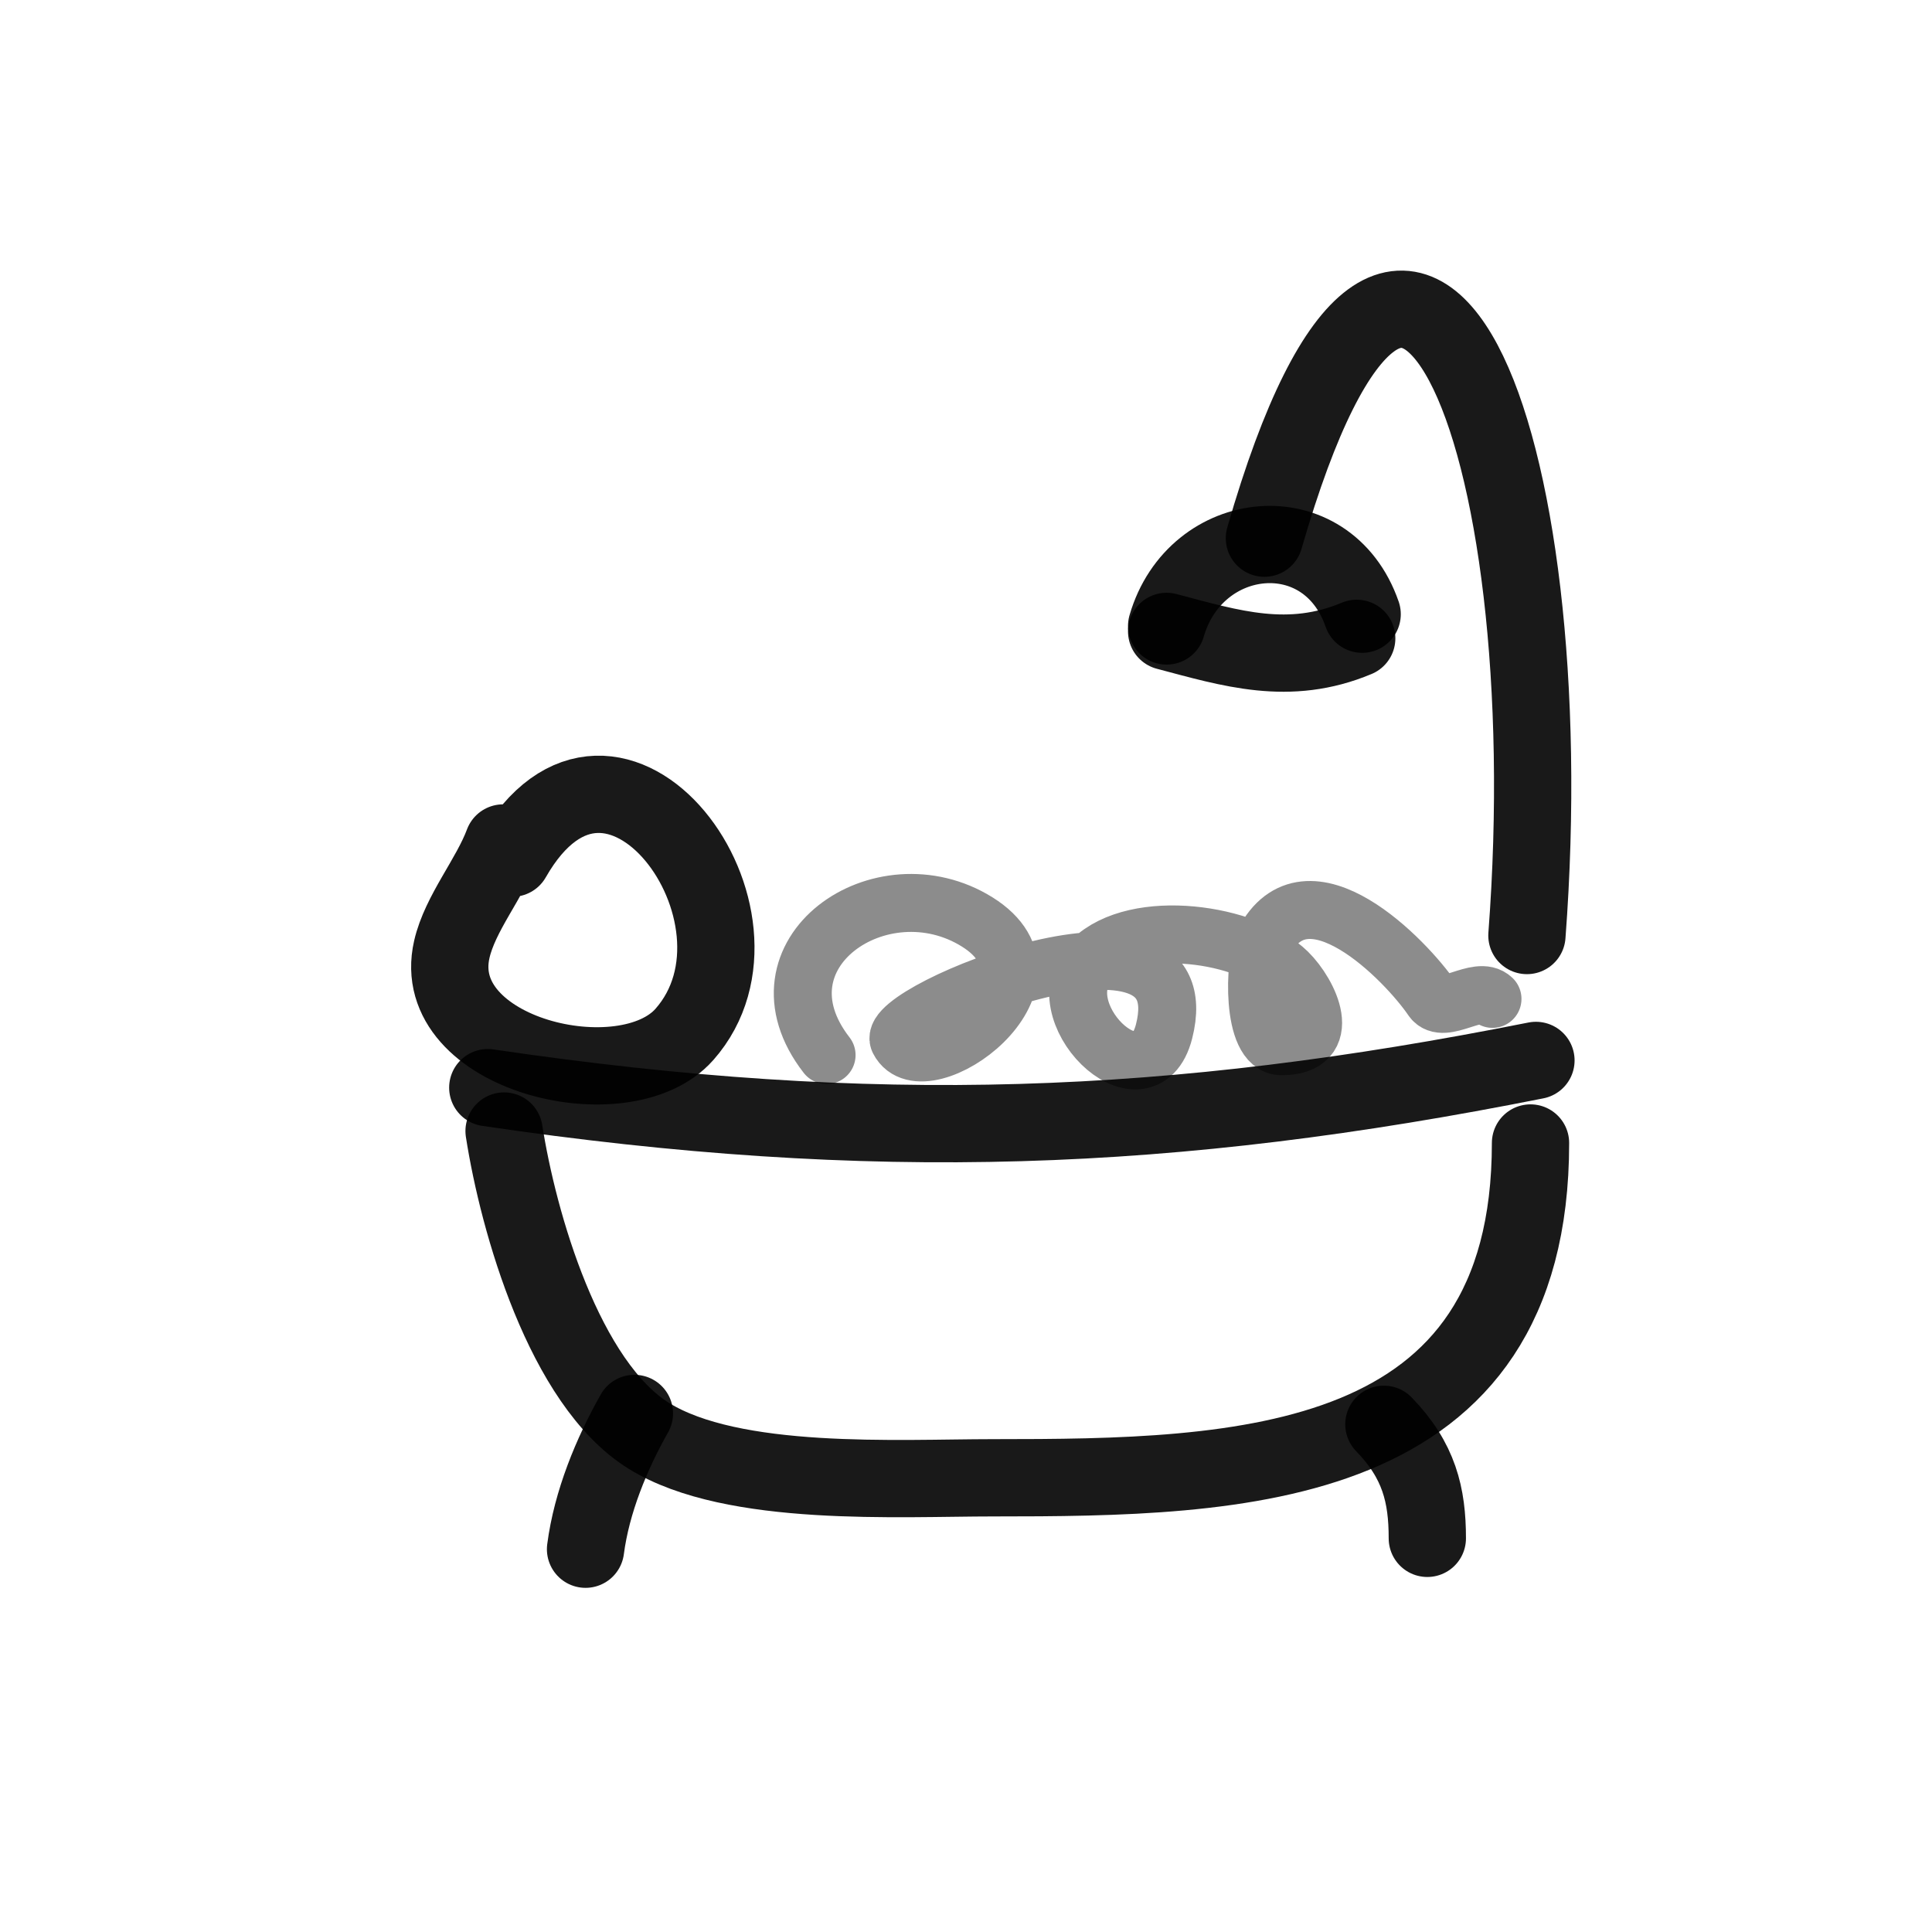
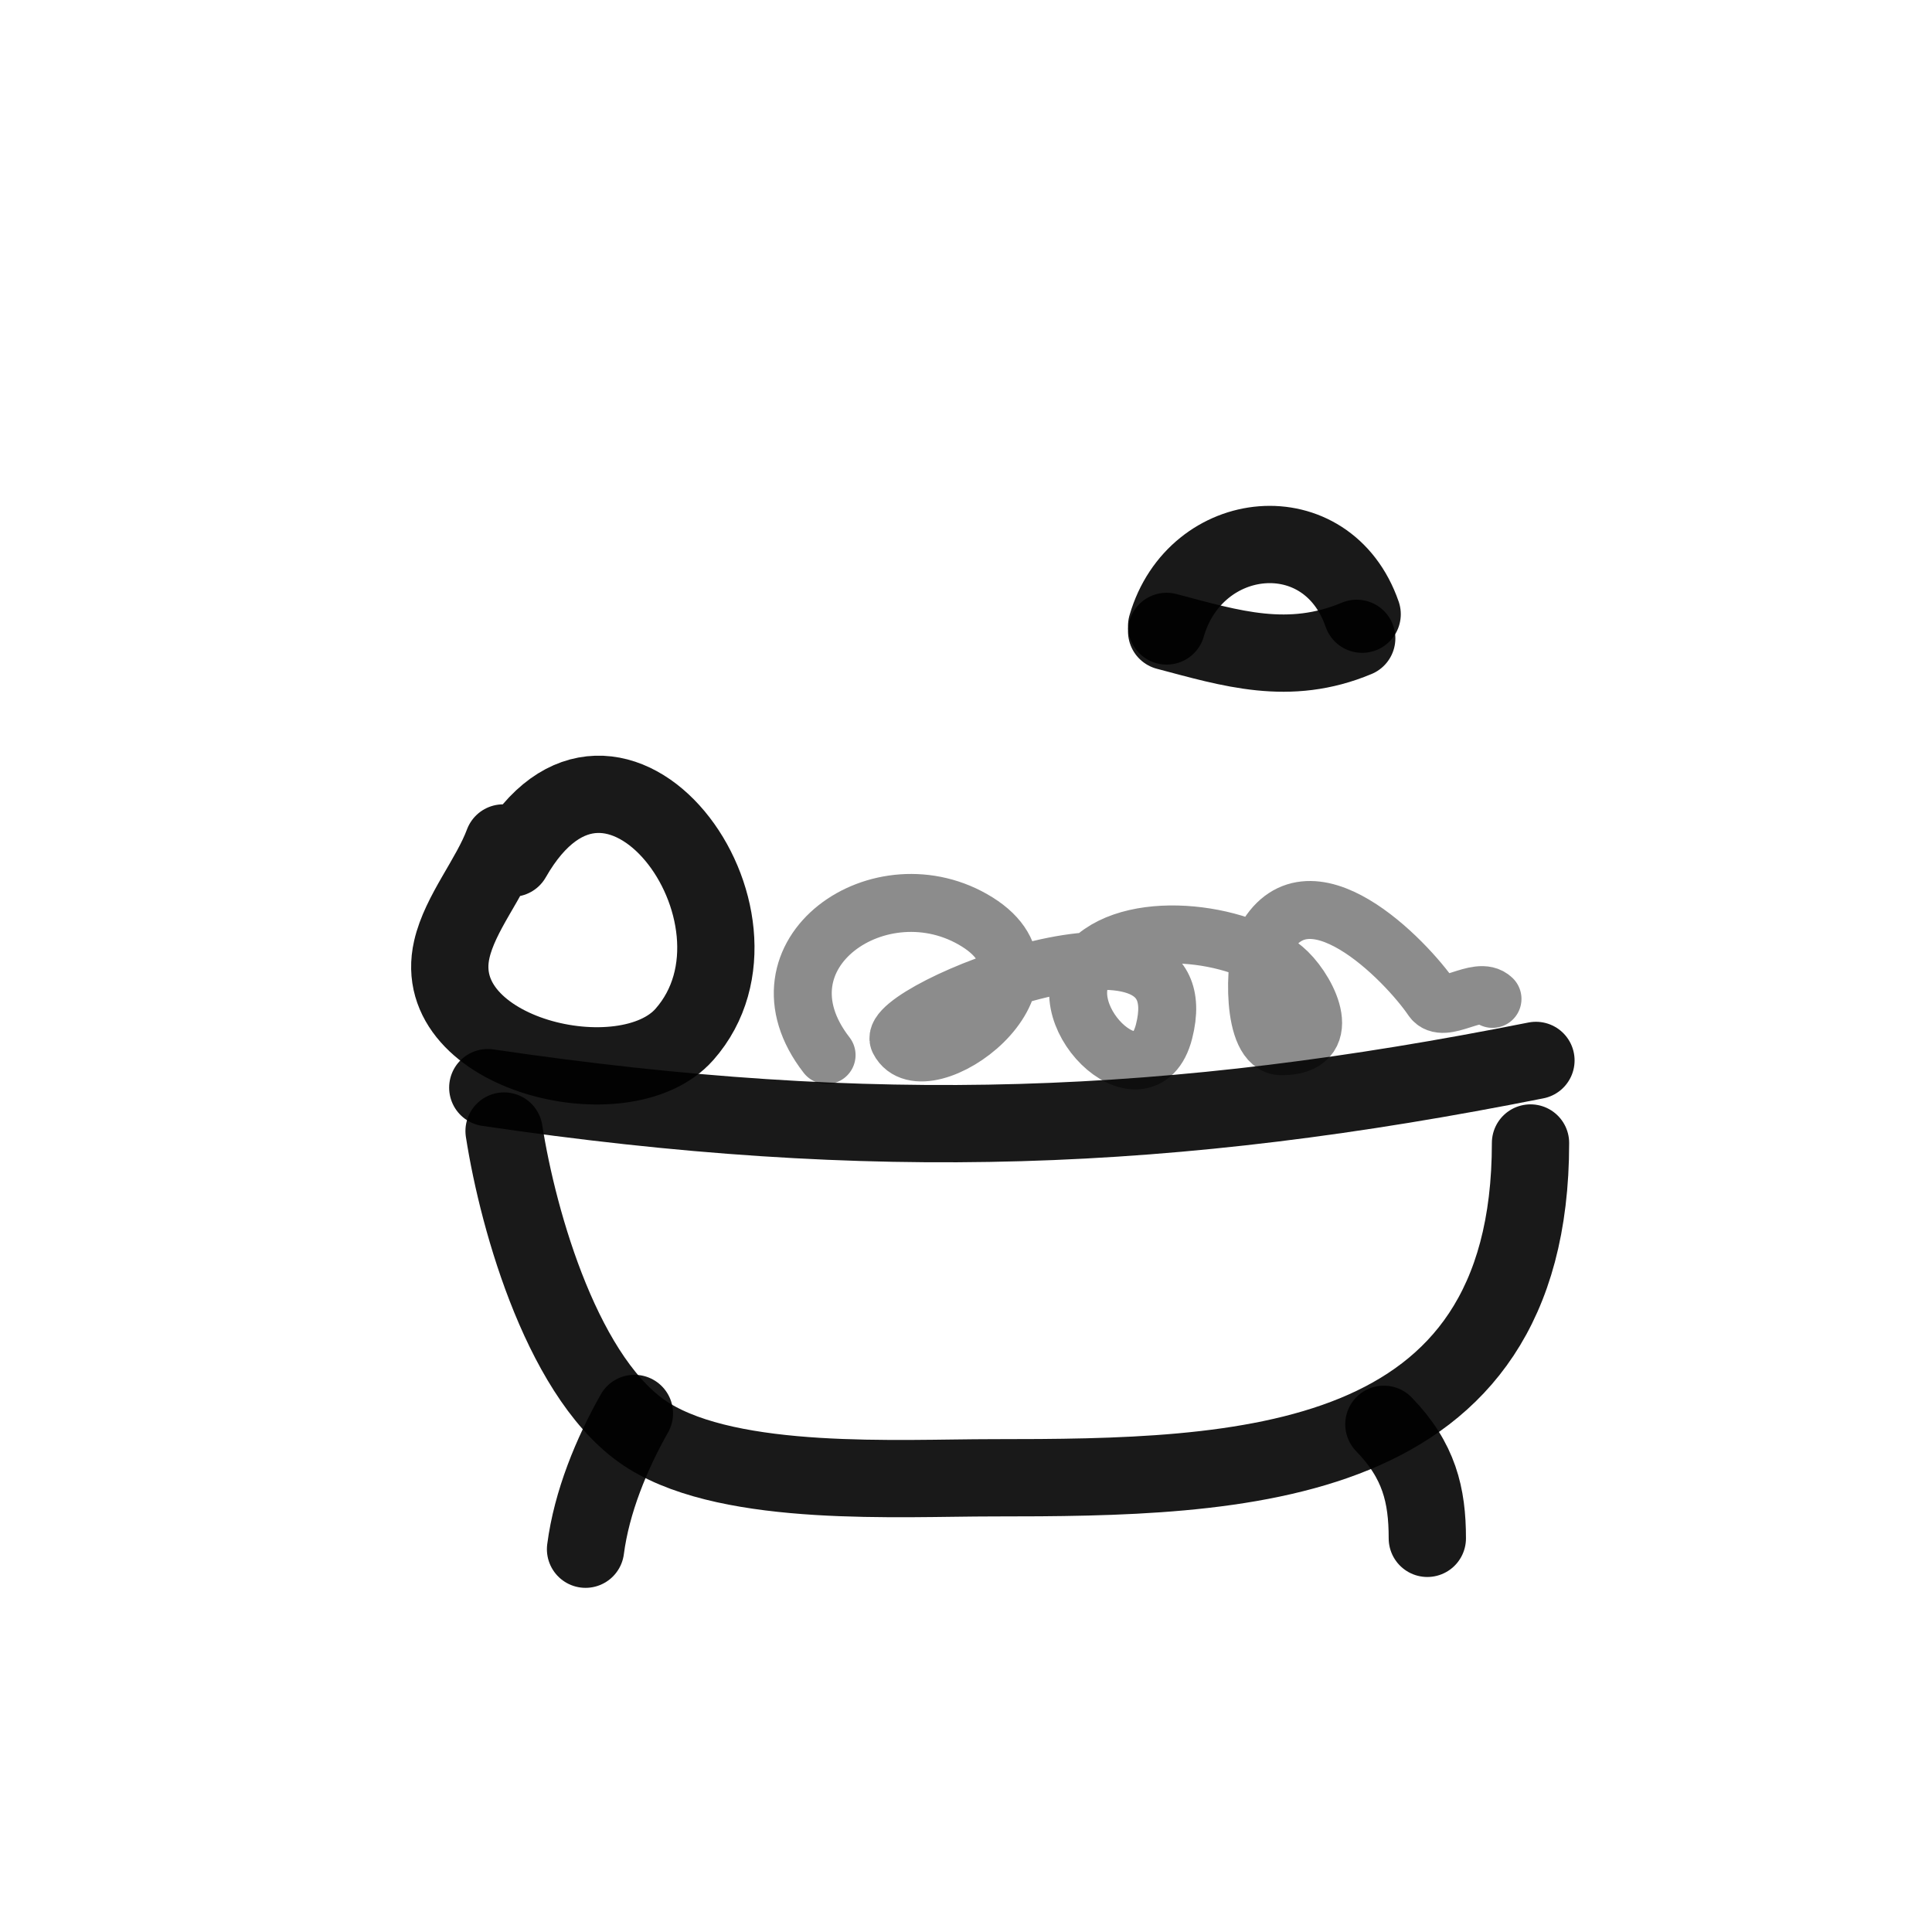
<svg xmlns="http://www.w3.org/2000/svg" width="800px" height="800px" viewBox="0 0 400 400" fill="none">
  <path d="M100.99 225.184C181 237 242.744 234.526 318 219.55" stroke="#000000" stroke-opacity="0.9" stroke-width="16" stroke-linecap="round" stroke-linejoin="round" />
  <path d="M104.364 234.167C107.311 253.078 116.825 286.439 134.367 297.296C151.782 308.073 186.057 305.962 205.619 305.962C256.761 305.962 316.876 304.911 316.876 236.644" stroke="#000000" stroke-opacity="0.9" stroke-width="16" stroke-linecap="round" stroke-linejoin="round" />
  <path d="M131.349 292.636C126.631 300.967 122.505 310.943 121.23 320.747" stroke="#000000" stroke-opacity="0.9" stroke-width="16" stroke-linecap="round" stroke-linejoin="round" />
  <path d="M286.517 294.885C293.818 302.392 295.512 309.553 295.512 318.498" stroke="#000000" stroke-opacity="0.9" stroke-width="16" stroke-linecap="round" stroke-linejoin="round" />
  <path opacity="0.503" d="M171.136 218.444C154.852 197.466 182.459 178.477 202.33 190.888C222.237 203.324 191.19 225.355 186.109 215.384C183.076 209.43 248.882 182.631 241.007 213.546C236.869 229.799 215.686 209.01 226.034 198.849C235.284 189.769 258.385 193.249 266.587 201.3C271.061 205.692 276.359 216.606 265.338 216.606C259.034 216.606 259.654 198.98 261.594 195.177C270.553 177.585 291.153 198.894 296.529 206.81C298.836 210.207 306.066 203.922 309.005 206.81" stroke="#000000" stroke-opacity="0.9" stroke-width="12" stroke-linecap="round" stroke-linejoin="round" />
  <path d="M106.051 177.673C127.05 140.88 163 190.049 141.696 214.169C129.334 228.161 88.543 218.343 93.542 196.553C95.264 189.041 101.436 181.875 104.174 174.529" stroke="#000000" stroke-opacity="0.9" stroke-width="16" stroke-linecap="round" stroke-linejoin="round" />
  <path d="M280.895 132.159C266.856 138.036 254.915 134.26 241.541 130.722" stroke="#000000" stroke-opacity="0.9" stroke-width="16" stroke-linecap="round" stroke-linejoin="round" />
  <path d="M241.541 129.598C247.513 108.994 274.752 106.201 282.019 127.164" stroke="#000000" stroke-opacity="0.9" stroke-width="16" stroke-linecap="round" stroke-linejoin="round" />
-   <path d="M261.78 111.424C291.325 8.68 324.001 90.001 316.134 193.689" stroke="#000000" stroke-opacity="0.9" stroke-width="16" stroke-linecap="round" stroke-linejoin="round" />
</svg>